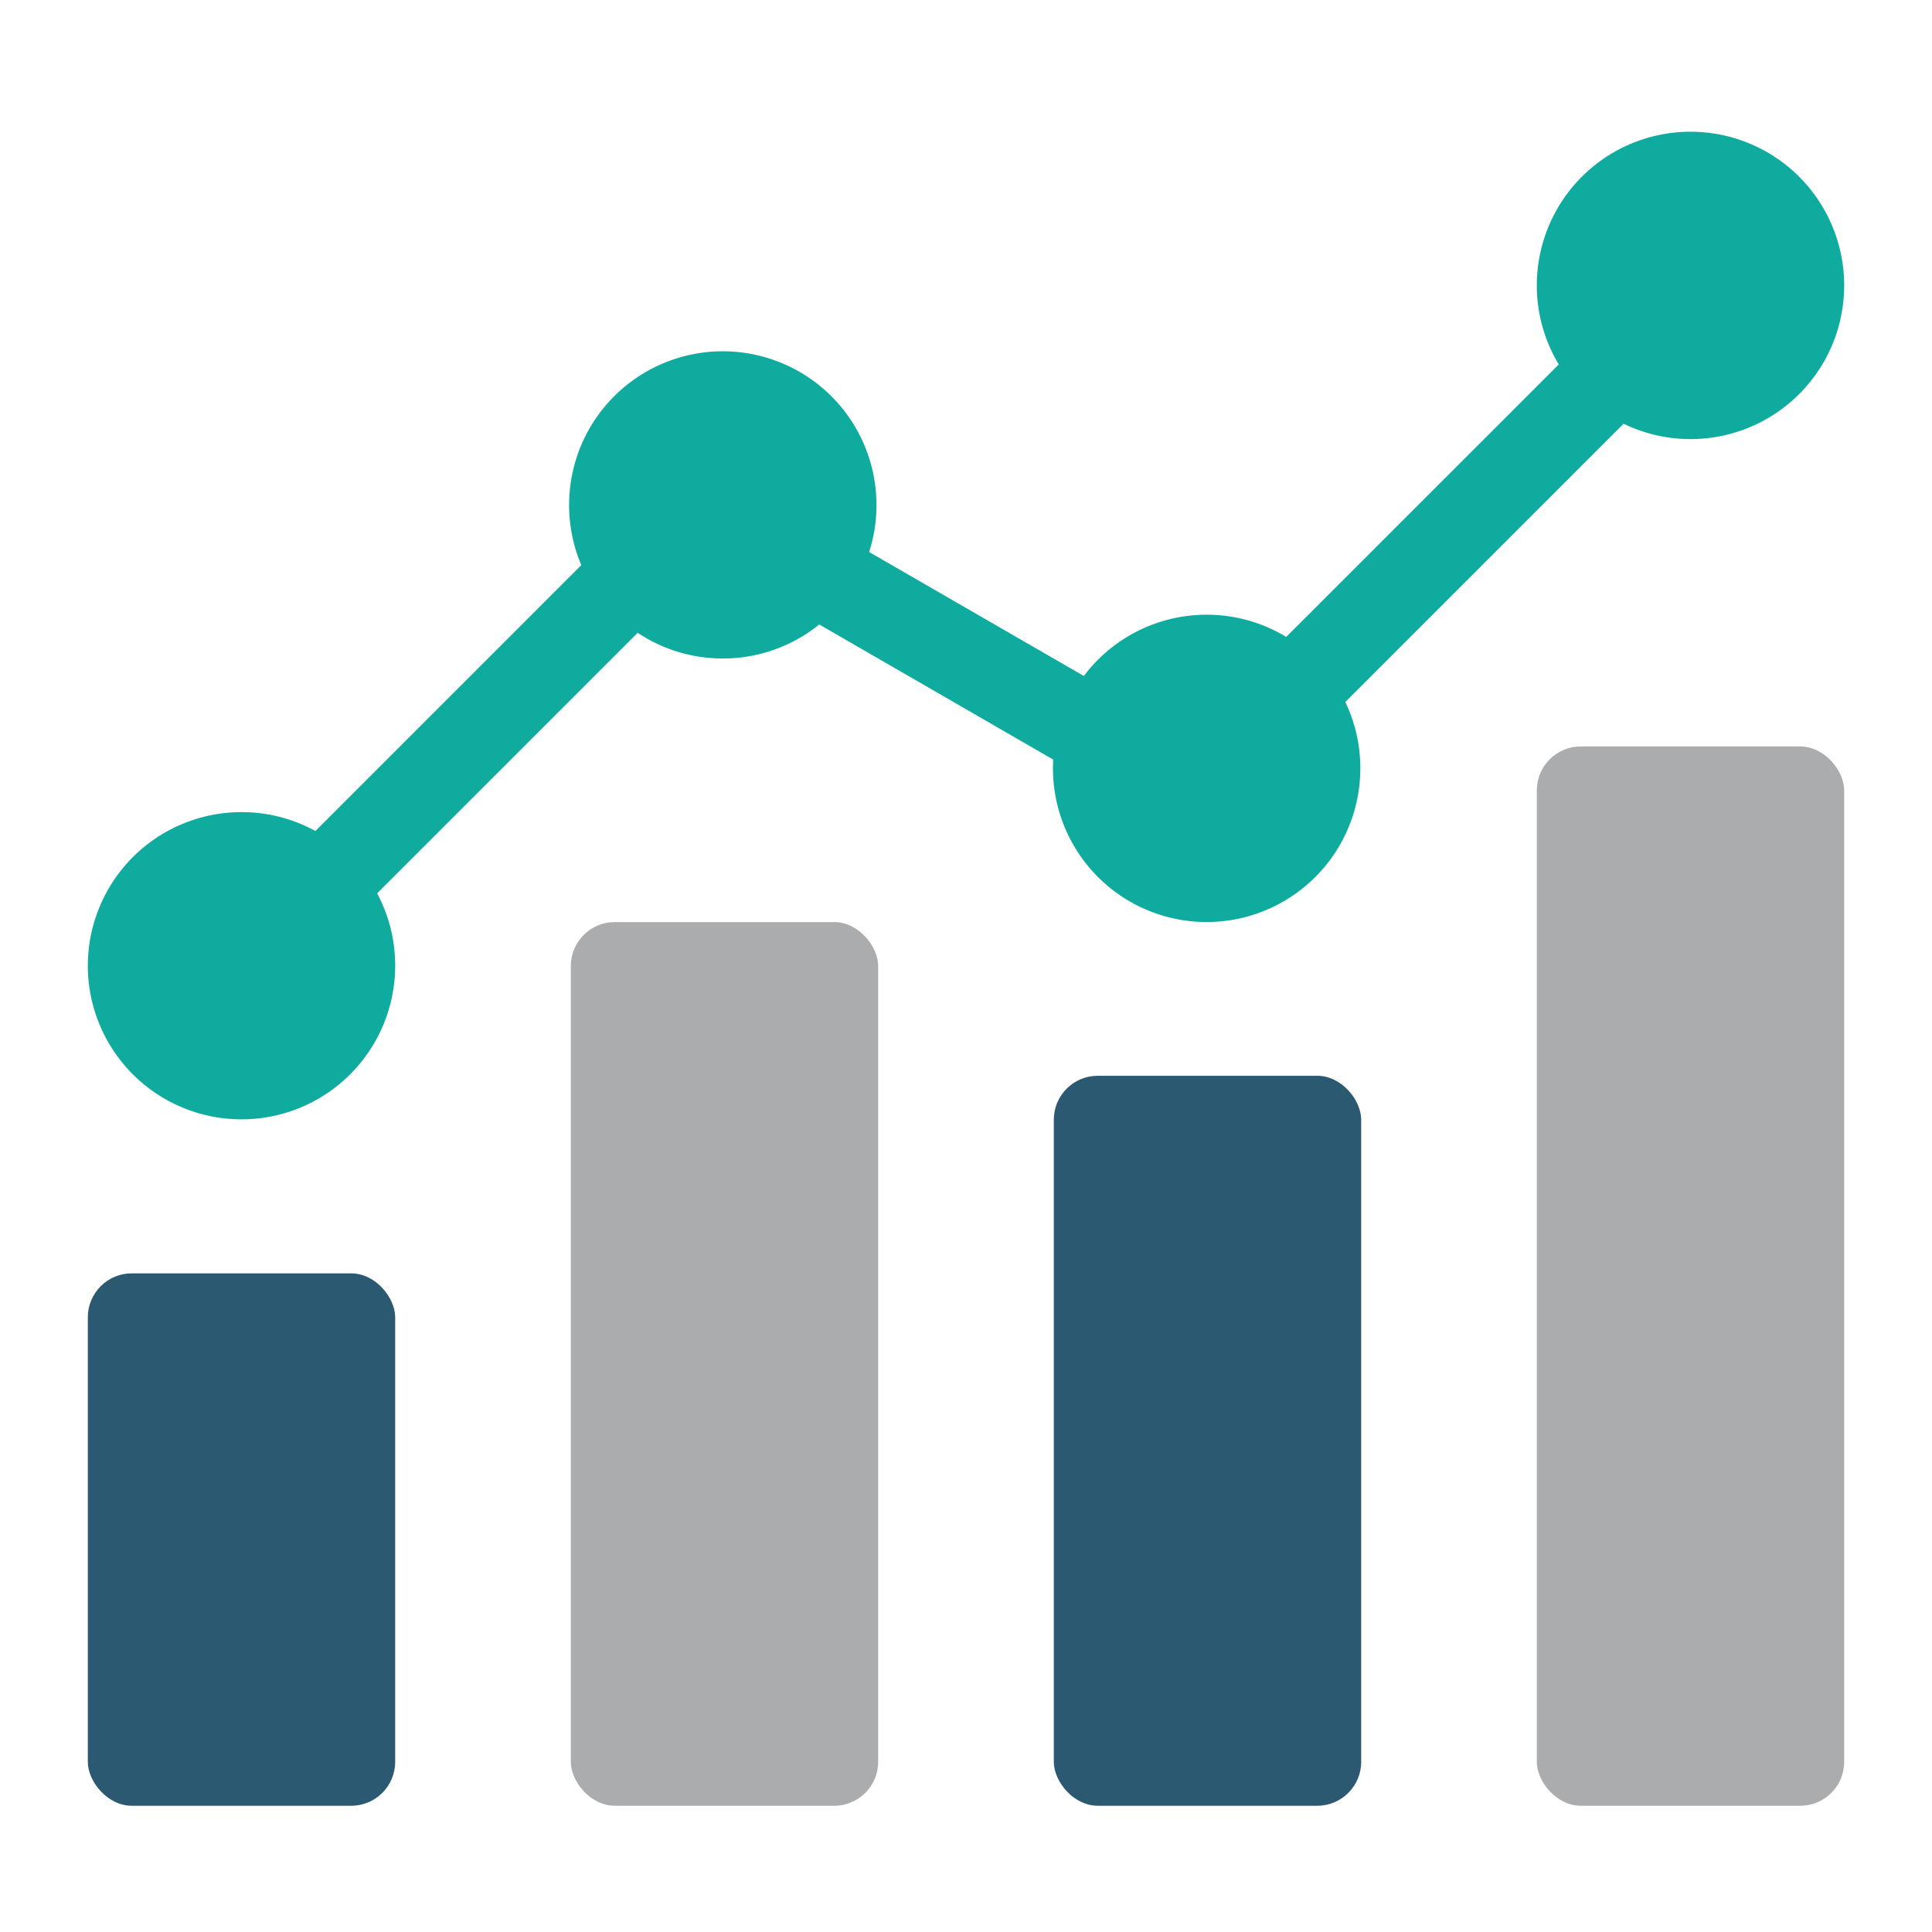
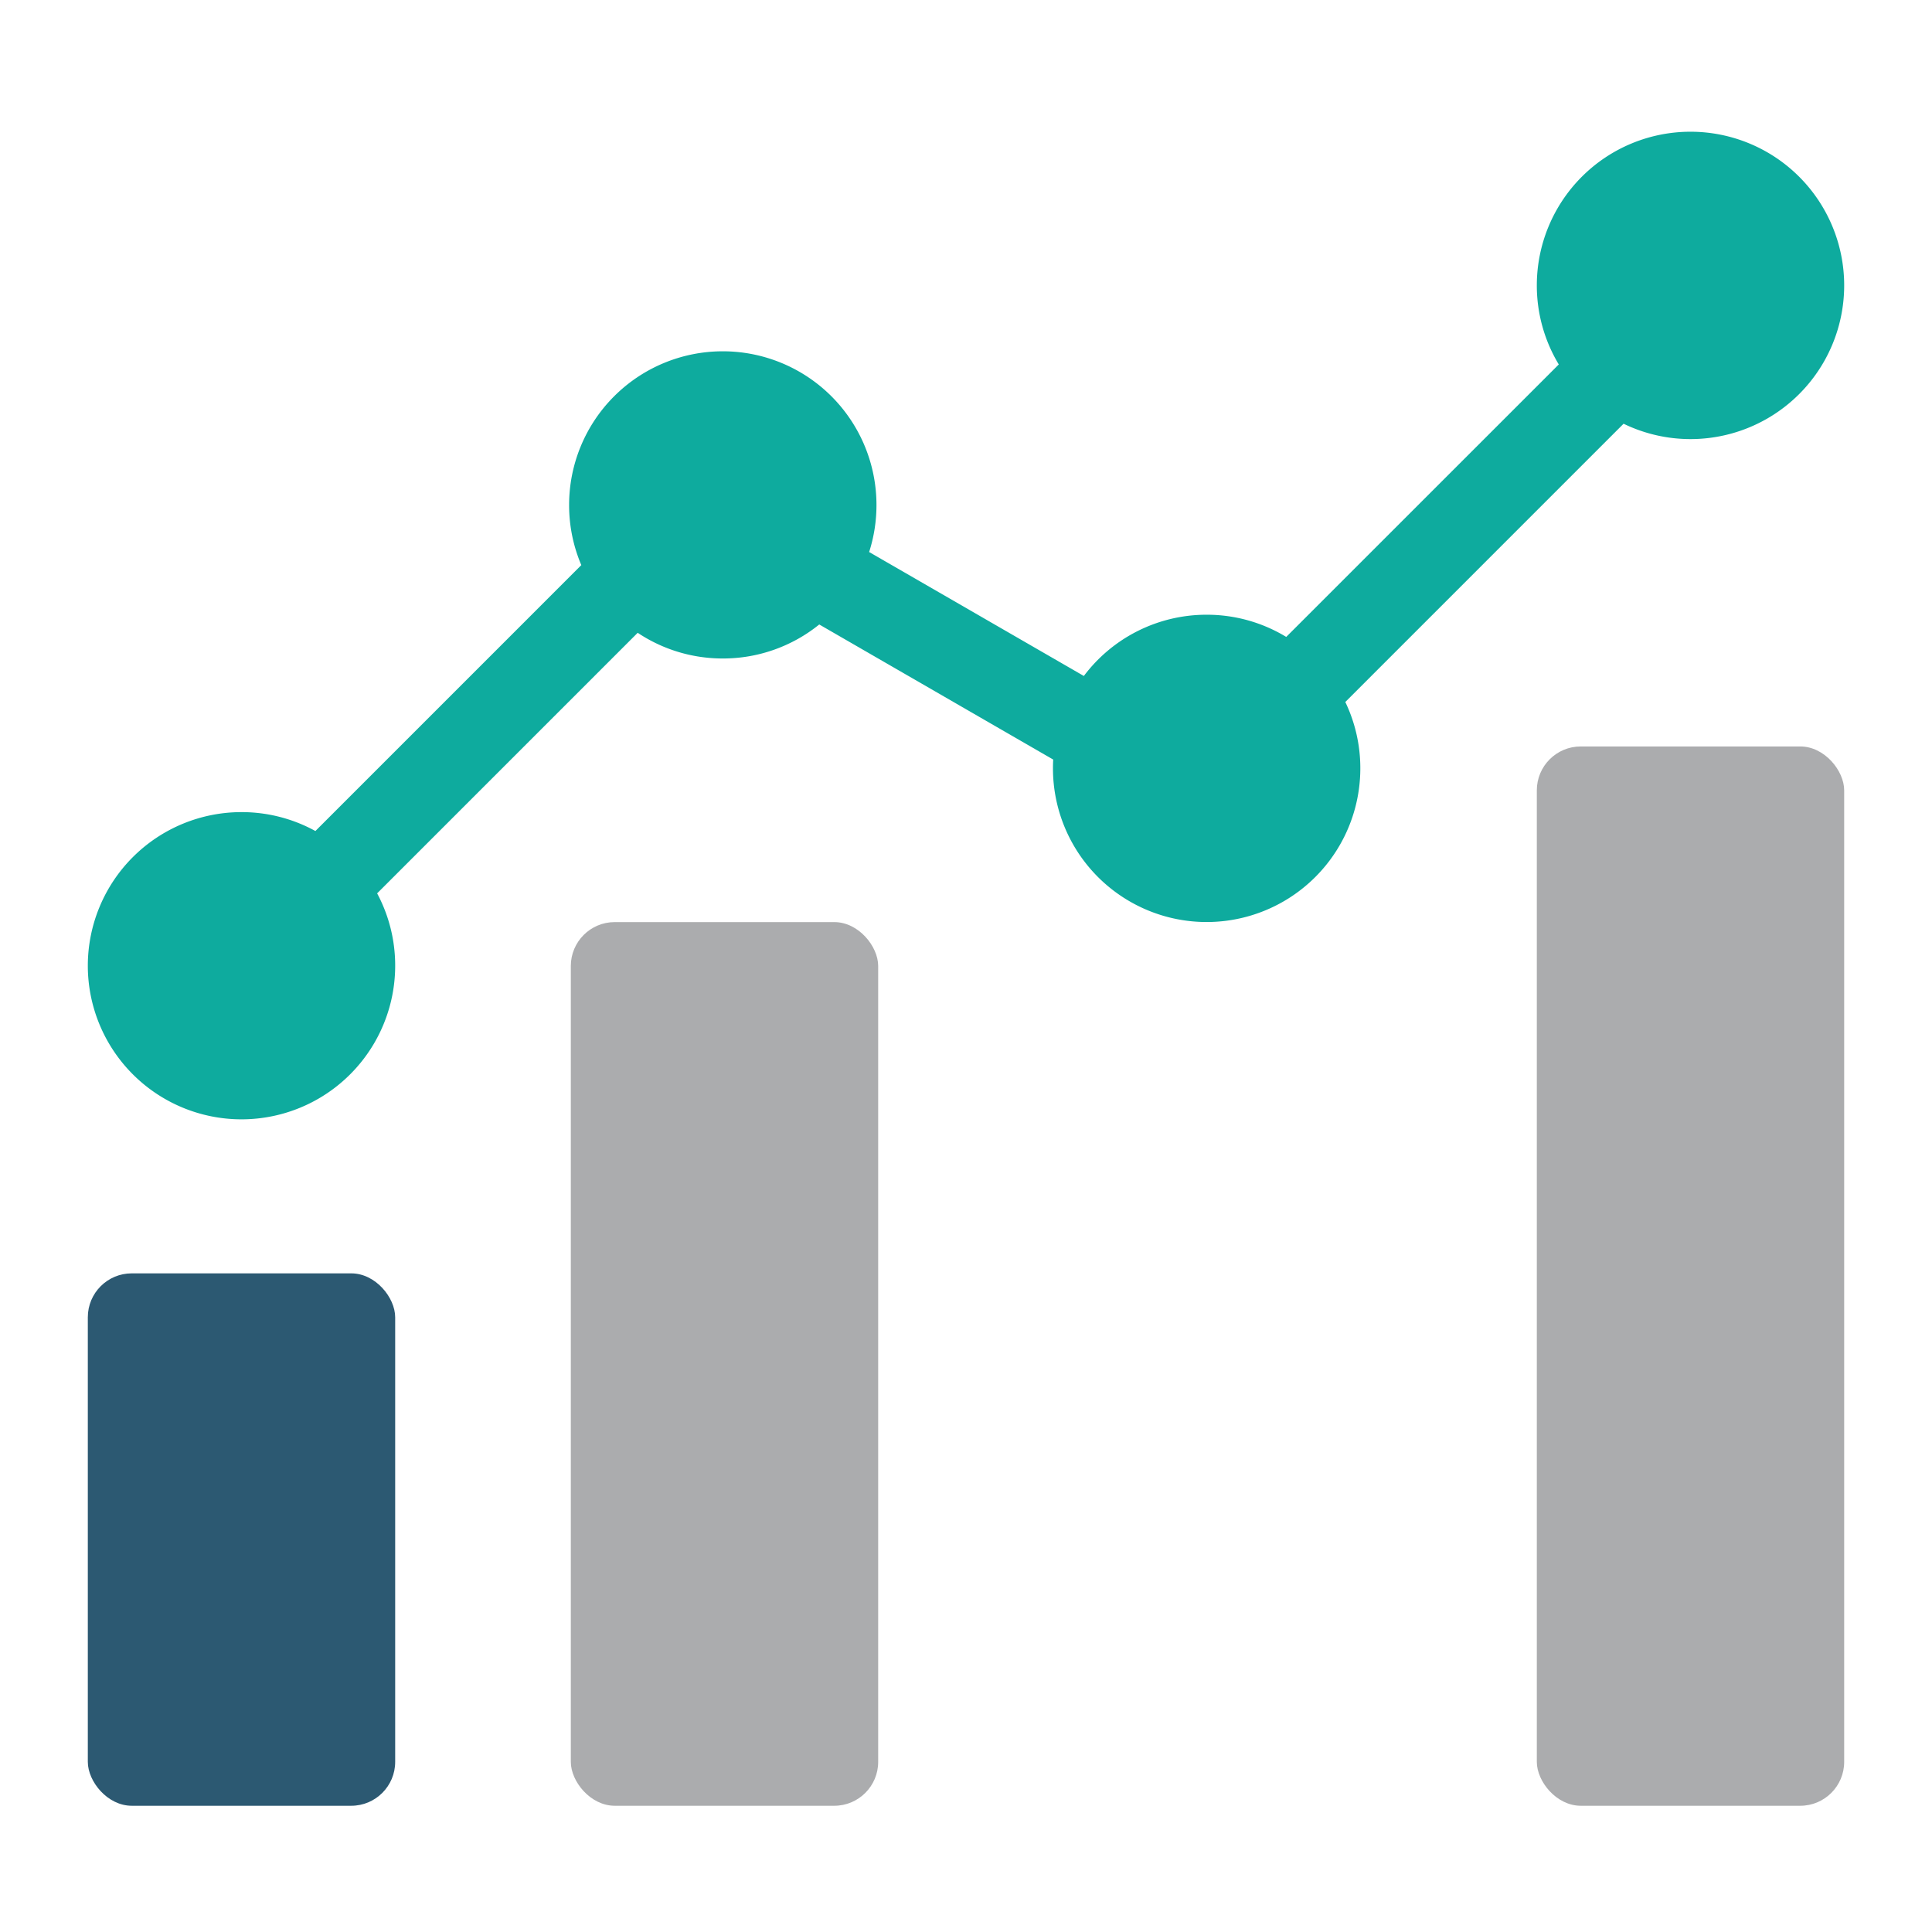
<svg xmlns="http://www.w3.org/2000/svg" width="88" height="88" viewBox="0 0 88 88">
  <defs>
    <clipPath id="clip-ic_Volatility_88x88">
      <rect width="88" height="88" />
    </clipPath>
  </defs>
  <g id="ic_Volatility_88x88" clip-path="url(#clip-ic_Volatility_88x88)">
    <g id="Group_7785" data-name="Group 7785" transform="translate(-348 -1182)">
      <g id="Group_7741" data-name="Group 7741" transform="translate(348 1180)">
        <g id="Group_7132" data-name="Group 7132" transform="translate(-3.932 -4)">
          <rect id="Rectangle_5137" data-name="Rectangle 5137" width="14" height="24.25" rx="2" transform="translate(7.932 64)" fill="#2c5972" />
          <rect id="Rectangle_5138" data-name="Rectangle 5138" width="14" height="40.25" rx="2" transform="translate(29.932 48)" fill="#abacae" />
-           <rect id="Rectangle_5139" data-name="Rectangle 5139" width="14" height="33.25" rx="2" transform="translate(51.932 55)" fill="#2c5972" />
          <rect id="Rectangle_5140" data-name="Rectangle 5140" width="14" height="48.25" rx="2" transform="translate(73.932 40)" fill="#abacae" />
        </g>
        <path id="Union_19" data-name="Union 19" d="M-2118-558.009a7,7,0,0,1,7-7,6.965,6.965,0,0,1,3.366.861l12.112-12.112a6.977,6.977,0,0,1-.556-2.739,7,7,0,0,1,7-7,7,7,0,0,1,7,7,6.994,6.994,0,0,1-.334,2.143l9.78,5.646a6.988,6.988,0,0,1,5.593-2.79,6.966,6.966,0,0,1,3.625,1.011L-2051-585.4a6.965,6.965,0,0,1-1-3.6,7,7,0,0,1,7-7,7,7,0,0,1,7,7,7,7,0,0,1-7,7,6.972,6.972,0,0,1-3.048-.7l-12.675,12.675a6.975,6.975,0,0,1,.684,3.022,7,7,0,0,1-7,7,7,7,0,0,1-7-7q0-.2.011-.4l-10.656-6.153a6.973,6.973,0,0,1-4.394,1.549,6.968,6.968,0,0,1-3.876-1.17l-11.868,11.868a6.971,6.971,0,0,1,.822,3.293,7,7,0,0,1-7,7A7,7,0,0,1-2118-558.009Z" transform="translate(2122 604)" fill="#0eab9e" stroke="rgba(0,0,0,0)" stroke-miterlimit="10" stroke-width="1" />
      </g>
      <rect id="Rectangle_5673" data-name="Rectangle 5673" width="88" height="88" transform="translate(348 1182)" fill="none" />
    </g>
  </g>
</svg>